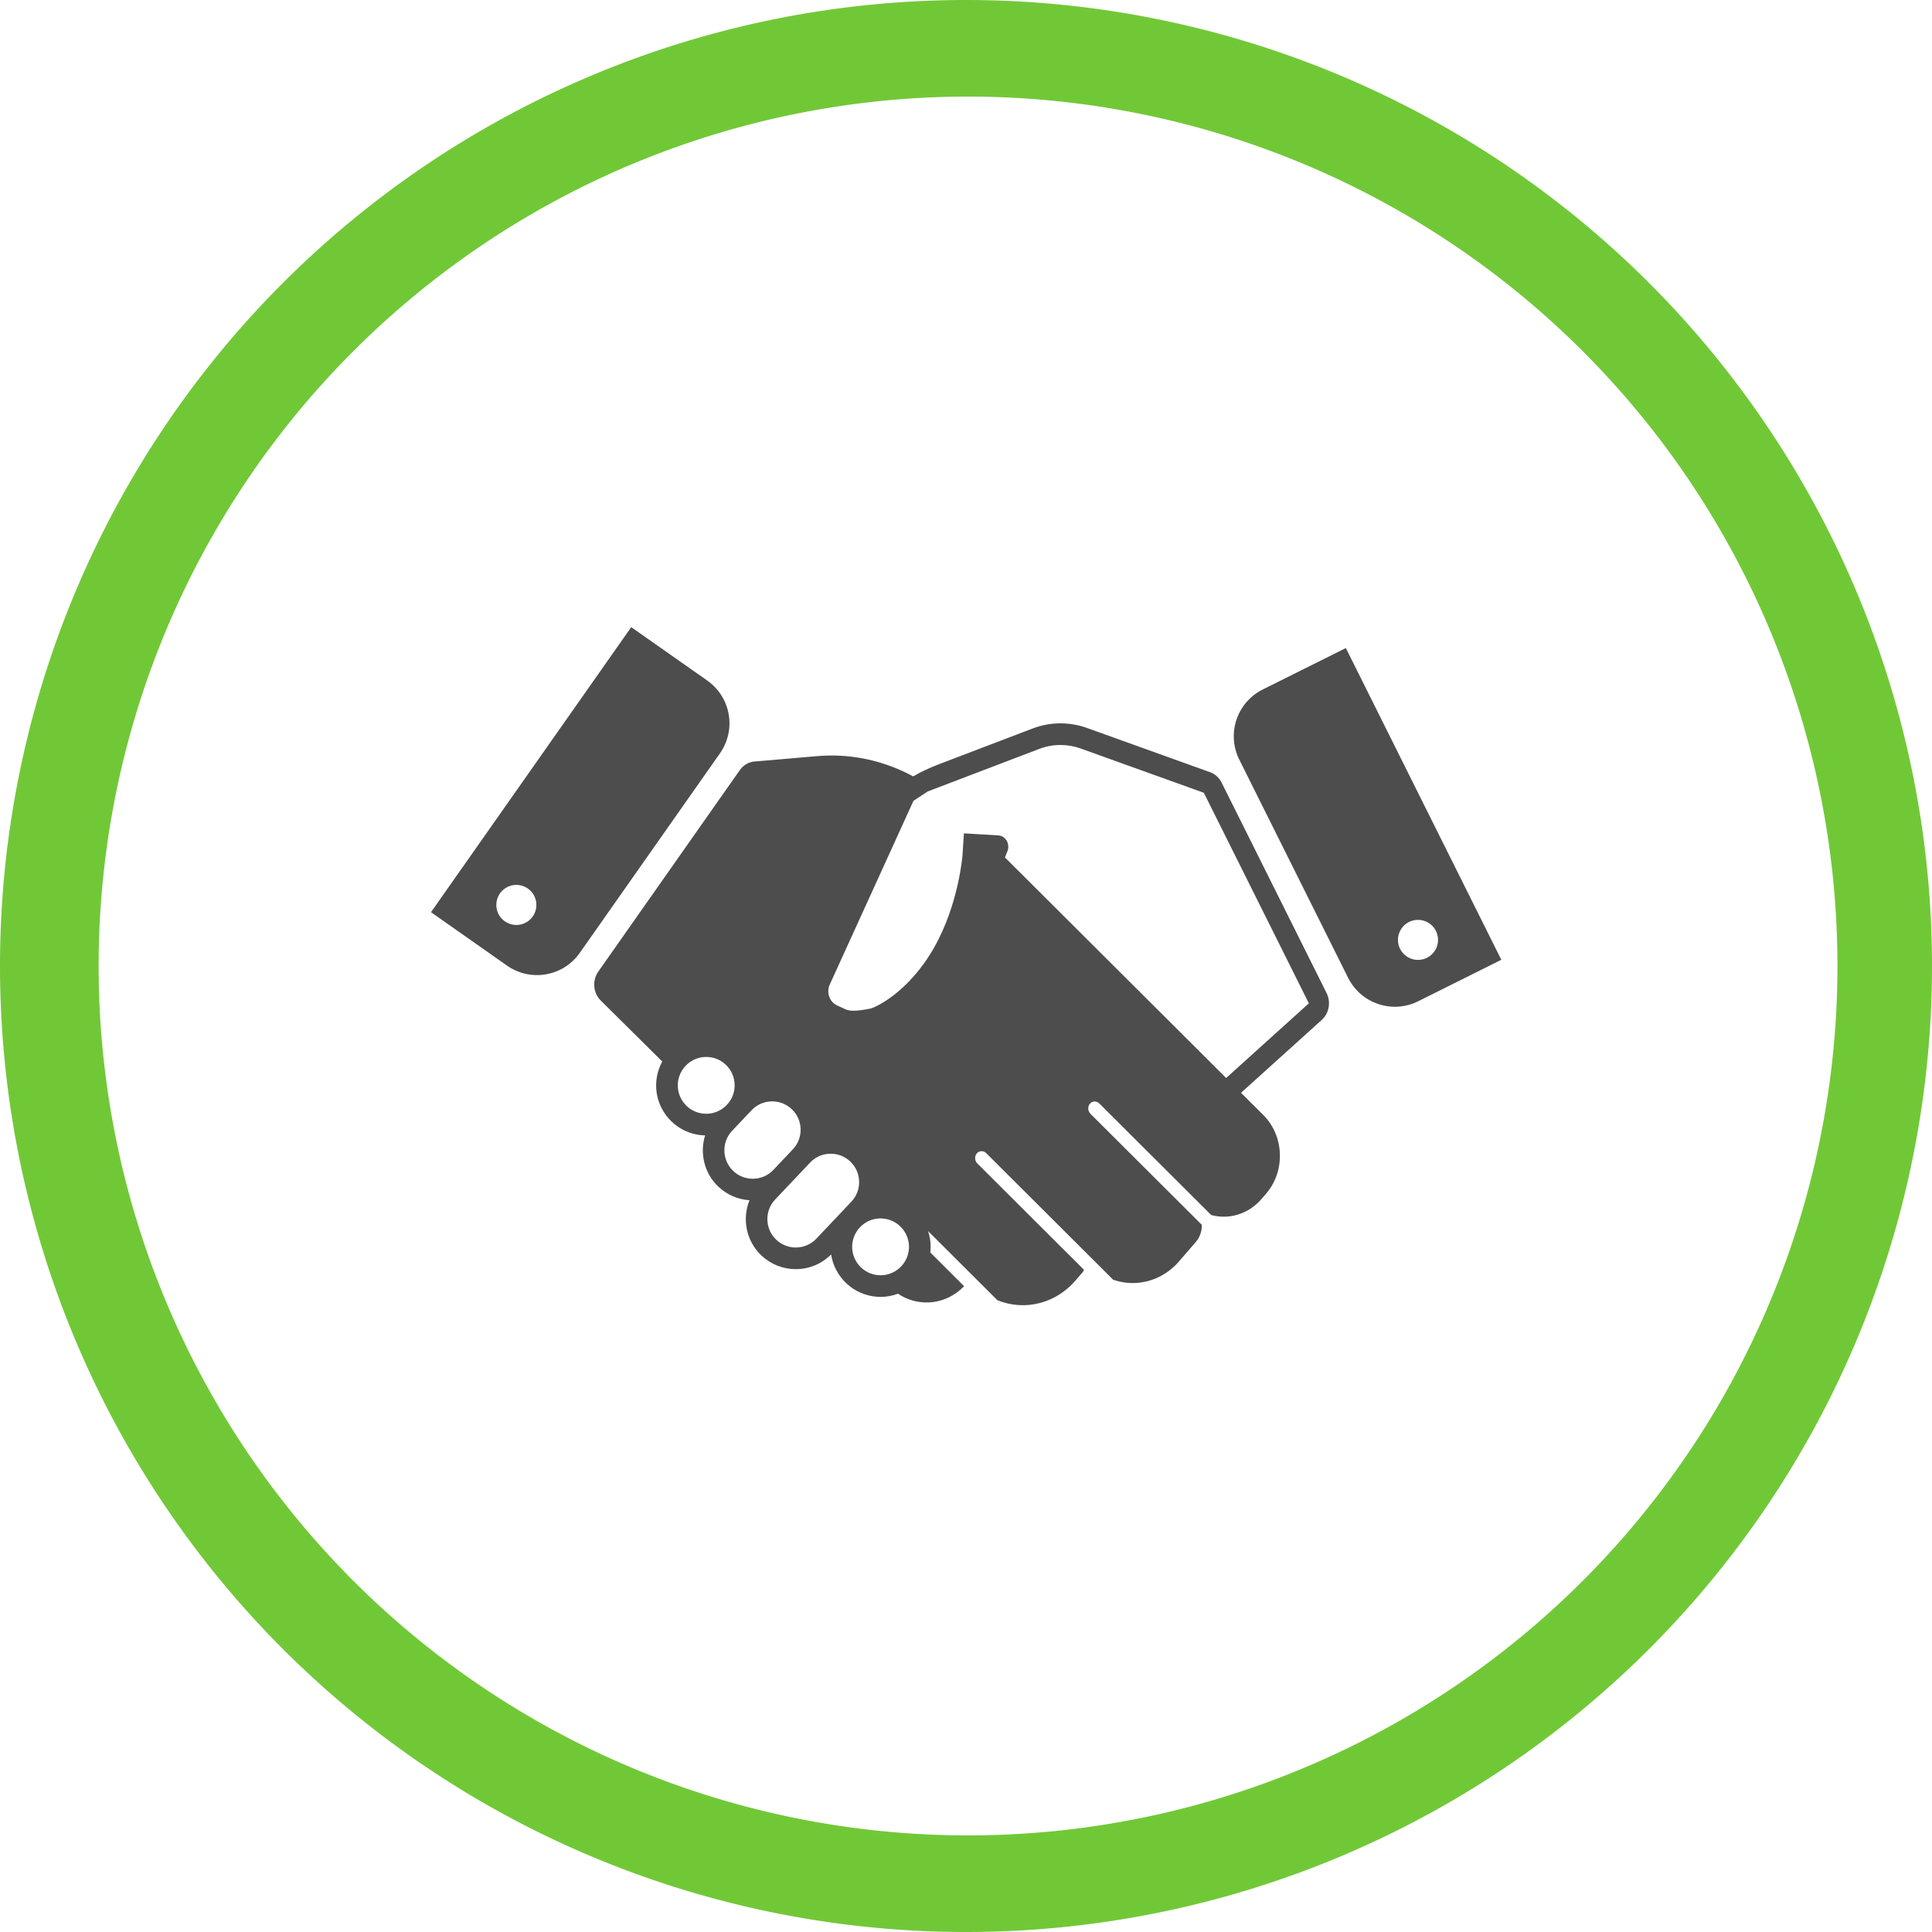
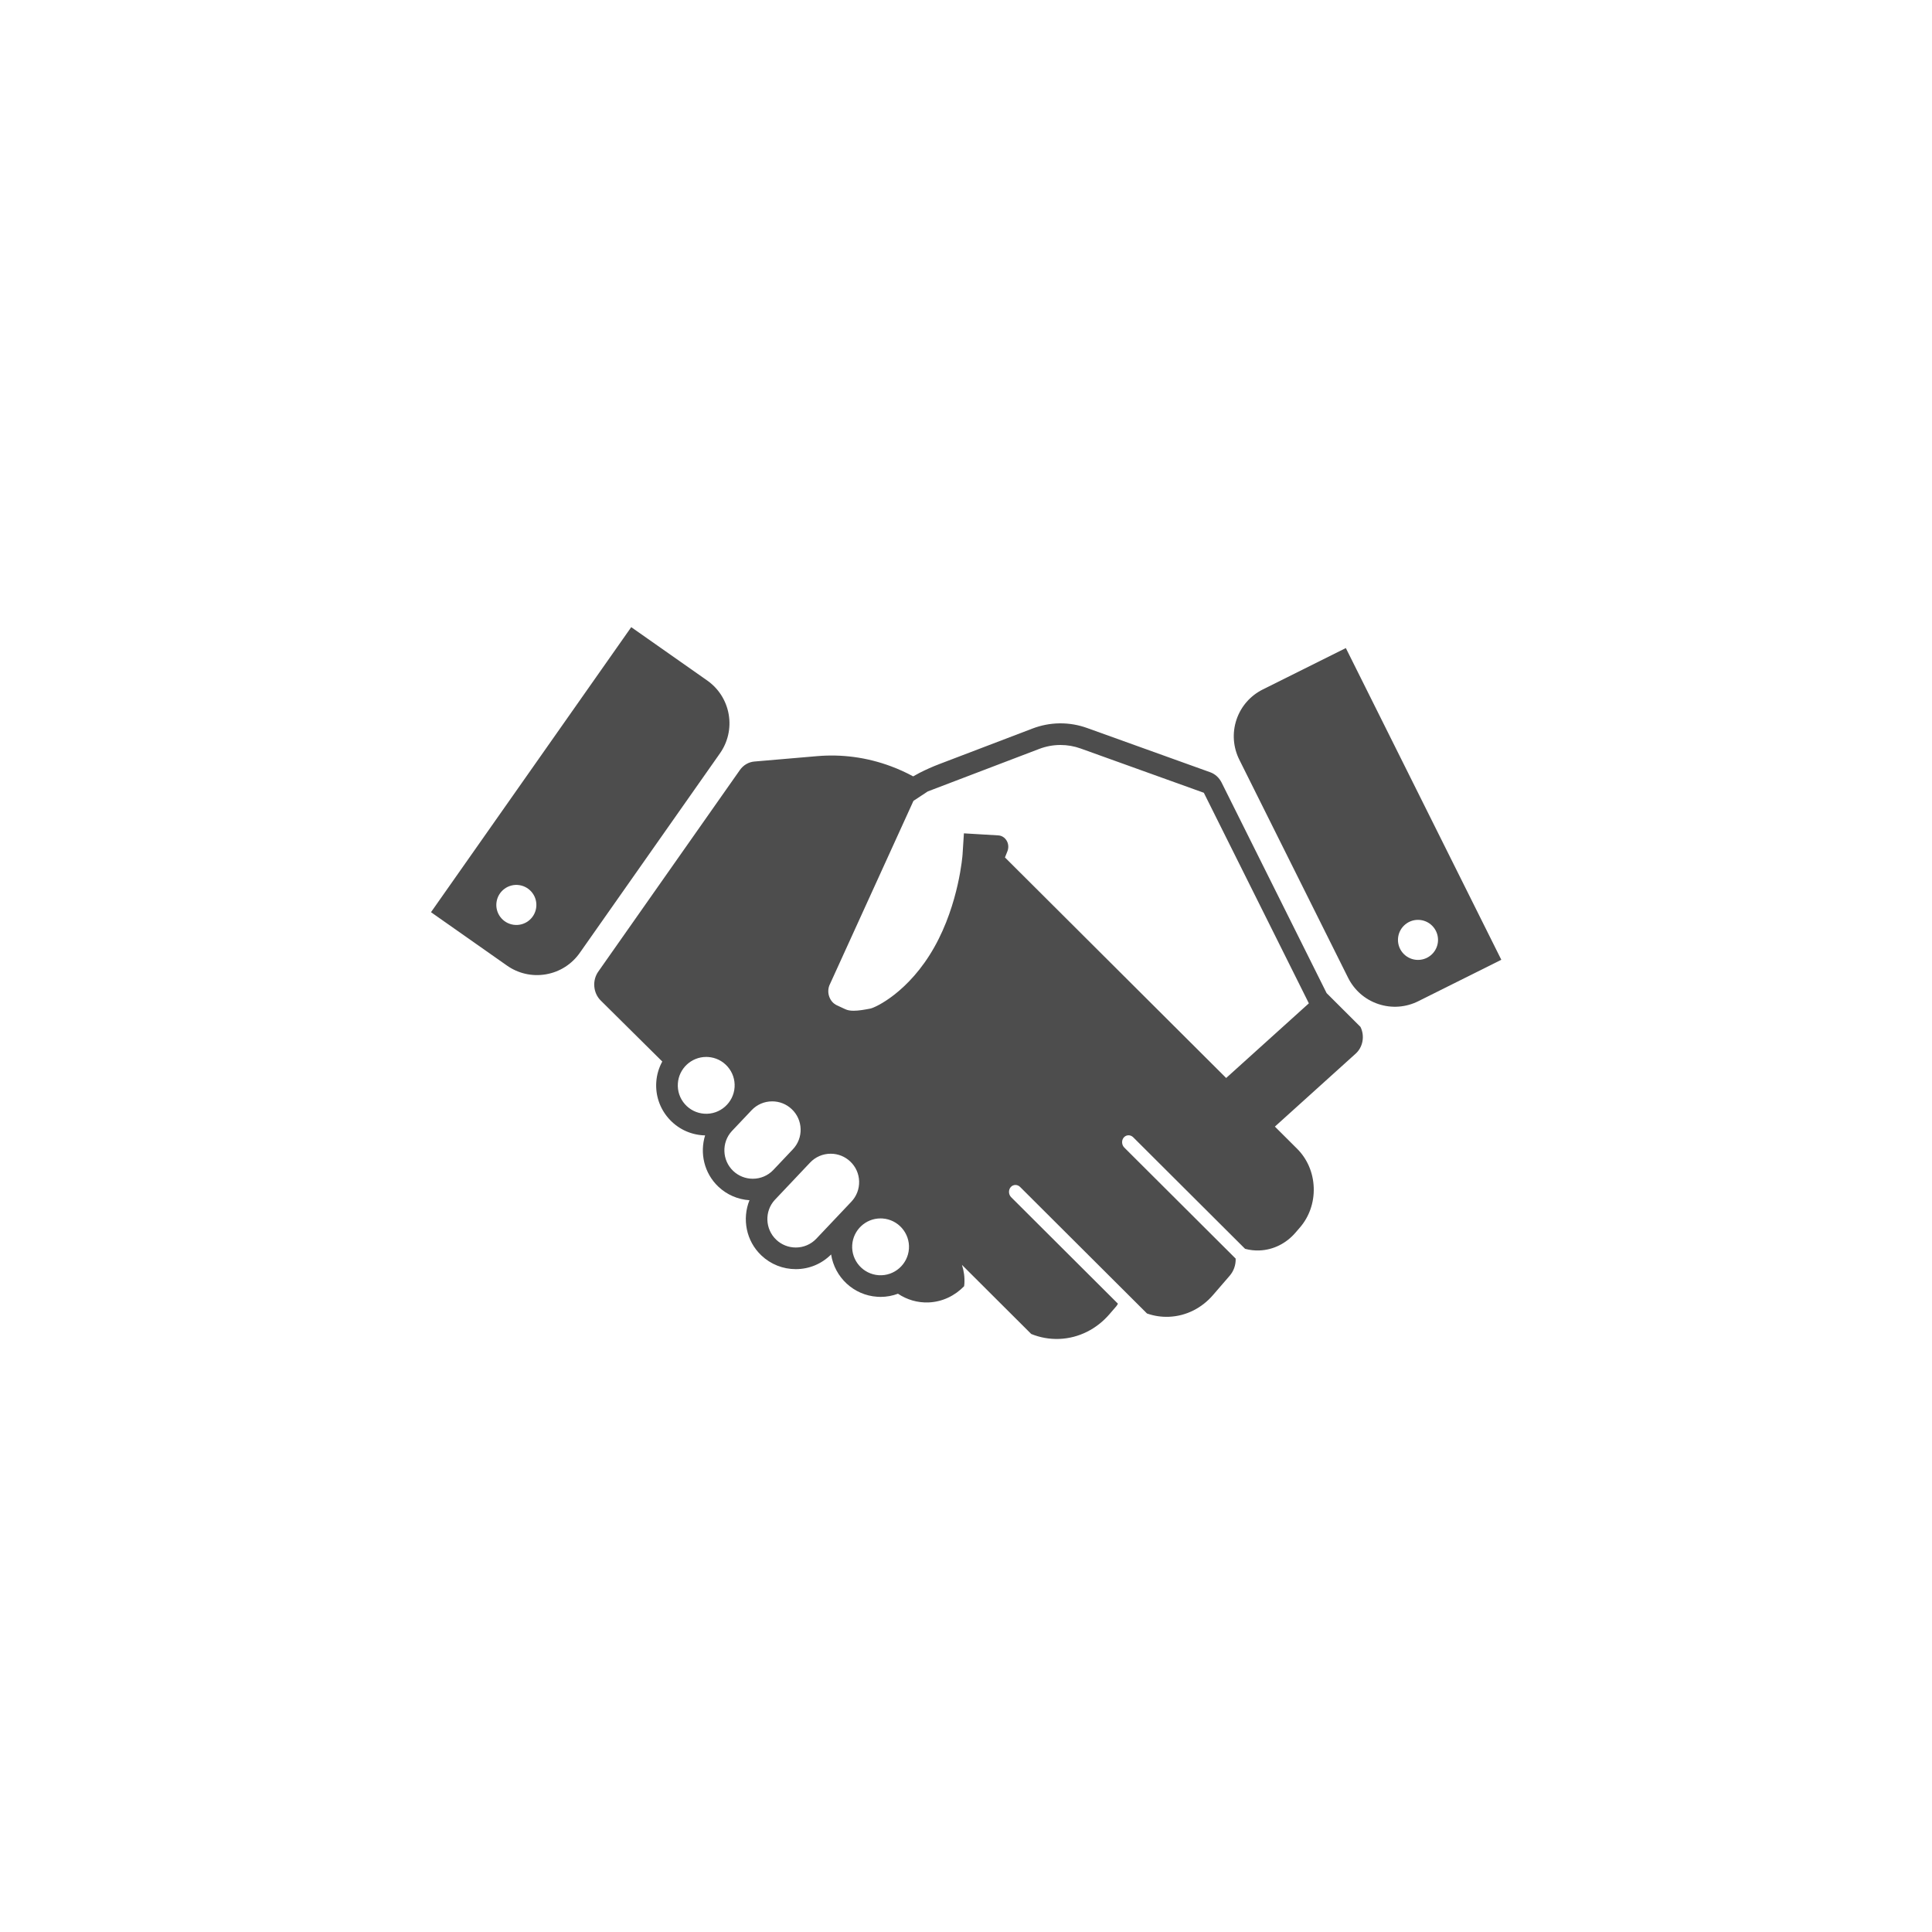
<svg xmlns="http://www.w3.org/2000/svg" xmlns:ns1="http://www.inkscape.org/namespaces/inkscape" xmlns:ns2="http://sodipodi.sourceforge.net/DTD/sodipodi-0.dtd" width="100mm" height="100mm" viewBox="0 0 100 100" version="1.1" id="svg8" ns1:version="0.92.1 r15371" ns2:docname="icono-compomiso.svg">
  <defs id="defs2" />
  <ns2:namedview id="base" pagecolor="#ffffff" bordercolor="#666666" borderopacity="1.0" ns1:pageopacity="0.0" ns1:pageshadow="2" ns1:zoom="1.6933333" ns1:cx="188.97638" ns1:cy="188.97638" ns1:document-units="mm" ns1:current-layer="layer1" showgrid="false" ns1:window-width="1440" ns1:window-height="837" ns1:window-x="-8" ns1:window-y="-8" ns1:window-maximized="1" />
  <g ns1:label="Capa 1" ns1:groupmode="layer" id="layer1" transform="translate(0,-197)">
-     <path style="opacity:1;fill:#71c837;fill-opacity:1;fill-rule:nonzero;stroke:none;stroke-width:1.197;stroke-linejoin:miter;stroke-miterlimit:4;stroke-dasharray:none;stroke-opacity:1" d="M 50,197 A 50,50 0 0 0 0,247 50,50 0 0 0 50,297 50,50 0 0 0 100,247 50,50 0 0 0 50,197 Z m 0.106,5 A 45,45 0 0 1 95.106,247 45,45 0 0 1 50.106,292 45,45 0 0 1 5.106,247 45,45 0 0 1 50.106,202 Z" id="path4485" ns1:connector-curvature="0" />
    <g transform="matrix(0.277,0,0,0.277,22.308,219.309)" id="g17075" style="fill:#4d4d4d;fill-opacity:1">
-       <path style="fill:#4d4d4d;fill-opacity:1" ns1:connector-curvature="0" d="M 167.353,105.032 147.73,65.686 c -0.222,-0.435 -0.516,-0.84 -0.89,-1.179 -0.375,-0.338 -0.795,-0.586 -1.233,-0.743 l -23.01,-8.27 c -1.603,-0.576 -3.32,-0.885 -5.107,-0.869 -1.785,0.019 -3.494,0.362 -5.089,0.969 l -17.459,6.66 c -1.229,0.47 -2.449,1.01 -3.652,1.625 -0.402,0.208 -0.797,0.433 -1.19,0.654 -1.318,-0.714 -2.694,-1.343 -4.13,-1.878 -4.58,-1.712 -9.27,-2.29 -13.809,-1.902 l -11.746,1.008 c -0.511,0.044 -1.027,0.202 -1.509,0.485 -0.482,0.284 -0.88,0.667 -1.193,1.11 l -26.448,37.651 c -0.545,0.773 -0.836,1.757 -0.747,2.798 0.087,1.041 0.535,1.954 1.197,2.61 l 11.504,11.401 c -0.631,1.155 -1.031,2.452 -1.123,3.84 -0.166,2.494 0.653,4.902 2.299,6.781 1.648,1.878 3.927,3.003 6.423,3.166 0.133,0.009 0.268,0.009 0.403,0.014 -1.023,3.307 -0.186,7.063 2.479,9.585 1.595,1.51 3.64,2.39 5.813,2.531 -1.4,3.47 -0.643,7.608 2.218,10.315 1.745,1.654 4.027,2.563 6.432,2.563 2.504,0 4.84,-0.978 6.604,-2.744 0.656,4.238 4.177,7.617 8.63,7.908 0.205,0.014 0.415,0.023 0.62,0.023 1.138,0 2.228,-0.215 3.242,-0.593 1.656,1.104 3.63,1.712 5.731,1.627 2.582,-0.108 4.898,-1.247 6.63,-3.029 l -6.327,-6.313 c 0.015,-0.146 0.042,-0.286 0.048,-0.437 0.082,-1.24 -0.088,-2.44 -0.457,-3.555 l 12.949,12.916 c 1.634,0.665 3.412,0.998 5.264,0.923 3.706,-0.151 7.007,-1.901 9.345,-4.609 l 1.296,-1.503 c 0.12,-0.142 0.212,-0.302 0.292,-0.474 l -19.937,-19.882 c -0.514,-0.509 -0.555,-1.356 -0.099,-1.889 0.457,-0.53 1.249,-0.548 1.759,-0.039 l 23.711,23.645 c 1.292,0.453 2.675,0.674 4.112,0.615 3.258,-0.133 6.165,-1.672 8.22,-4.057 l 3.131,-3.624 c 0.718,-0.836 1.146,-1.964 1.106,-3.19 l -20.807,-20.744 c -0.508,-0.51 -0.554,-1.359 -0.098,-1.888 0.46,-0.531 1.25,-0.549 1.759,-0.04 l 20.905,20.845 c 0.858,0.229 1.759,0.341 2.685,0.304 2.671,-0.108 5.047,-1.368 6.729,-3.321 l 0.841,-0.974 c 1.683,-1.949 2.675,-4.589 2.574,-7.46 -0.102,-2.87 -1.272,-5.42 -3.086,-7.23 l -5.581,-5.564 1.41,1.404 15.09,-13.626 c 0.641,-0.576 1.106,-1.383 1.276,-2.331 0.169,-0.947 0.016,-1.882 -0.377,-2.673 z M 51.08,127.569 c -1.415,-0.092 -2.709,-0.73 -3.646,-1.798 -0.936,-1.065 -1.398,-2.432 -1.304,-3.85 0.179,-2.783 2.509,-4.962 5.291,-4.962 0.118,0 0.238,0.003 0.356,0.01 1.415,0.094 2.709,0.731 3.646,1.799 0.936,1.067 1.398,2.433 1.307,3.851 -0.194,2.901 -2.715,5.146 -5.65,4.95 z m 9.047,12.15 c -1.363,0 -2.659,-0.514 -3.649,-1.451 -2.101,-1.986 -2.215,-5.333 -0.265,-7.449 0.101,-0.105 2.173,-2.297 3.167,-3.343 l 0.522,-0.555 c 1.014,-1.07 2.384,-1.66 3.858,-1.66 1.364,0 2.661,0.517 3.649,1.456 1.031,0.974 1.622,2.291 1.66,3.711 0.039,1.415 -0.477,2.764 -1.451,3.792 l -1.478,1.563 c -0.316,0.332 -0.655,0.691 -1.002,1.057 -0.055,0.062 -0.116,0.124 -0.169,0.182 -0.258,0.271 -0.486,0.511 -0.663,0.696 -0.101,0.109 -0.202,0.218 -0.306,0.324 -0.026,0.027 -0.046,0.05 -0.048,0.053 -1.006,1.048 -2.367,1.624 -3.825,1.624 z m 11.857,11.226 c -1.009,1.048 -2.366,1.624 -3.823,1.624 -1.364,0 -2.663,-0.517 -3.65,-1.455 -2.1,-1.986 -2.215,-5.332 -0.271,-7.438 0.046,-0.05 1.263,-1.338 2.642,-2.793 0,-0.001 0,-0.001 0,-0.001 l 1.024,-1.081 c 1.793,-1.898 2.381,-2.515 2.579,-2.73 0.023,-0.021 0.05,-0.046 0.069,-0.068 v 0 L 70.558,137 c 0.173,-0.187 0.274,-0.291 0.277,-0.294 1.012,-1.07 2.384,-1.661 3.859,-1.661 1.364,0 2.658,0.516 3.649,1.454 1.031,0.976 1.619,2.294 1.658,3.71 0.039,1.421 -0.477,2.769 -1.455,3.802 -0.095,0.1 -6.357,6.716 -6.562,6.934 z m 11.676,6.8 c -2.922,-0.194 -5.144,-2.728 -4.951,-5.648 0.183,-2.785 2.504,-4.964 5.29,-4.964 0.118,0 0.238,0.004 0.356,0.011 2.921,0.192 5.143,2.726 4.953,5.647 -0.192,2.899 -2.709,5.147 -5.648,4.954 z m 64.925,-36.851 -41.334,-41.21 v 0 l 0.466,-1.177 c 0.241,-0.614 0.21,-1.339 -0.143,-1.949 -0.354,-0.608 -0.946,-0.962 -1.566,-0.995 l -3.072,-0.184 v 0 L 99.58,75.18 99.325,79.158 c -0.003,0.083 -0.668,9.129 -5.281,17.302 -4.729,8.387 -10.995,11.279 -11.95,11.465 -1.067,0.207 -2.186,0.404 -3.116,0.404 -0.639,0 -1.131,-0.09 -1.552,-0.283 l -1.569,-0.727 c -0.658,-0.305 -1.16,-0.865 -1.425,-1.579 -0.258,-0.689 -0.255,-1.442 0,-2.129 l 15.721,-34.502 2.673,-1.761 1.077,-0.41 h -0.002 l 19.758,-7.536 c 1.242,-0.473 2.543,-0.721 3.864,-0.733 l 0.11,-10e-4 c 1.282,0 2.552,0.222 3.768,0.66 l 23.011,8.27 19.625,39.345 z" id="path17069" />
+       <path style="fill:#4d4d4d;fill-opacity:1" ns1:connector-curvature="0" d="M 167.353,105.032 147.73,65.686 c -0.222,-0.435 -0.516,-0.84 -0.89,-1.179 -0.375,-0.338 -0.795,-0.586 -1.233,-0.743 l -23.01,-8.27 c -1.603,-0.576 -3.32,-0.885 -5.107,-0.869 -1.785,0.019 -3.494,0.362 -5.089,0.969 l -17.459,6.66 c -1.229,0.47 -2.449,1.01 -3.652,1.625 -0.402,0.208 -0.797,0.433 -1.19,0.654 -1.318,-0.714 -2.694,-1.343 -4.13,-1.878 -4.58,-1.712 -9.27,-2.29 -13.809,-1.902 l -11.746,1.008 c -0.511,0.044 -1.027,0.202 -1.509,0.485 -0.482,0.284 -0.88,0.667 -1.193,1.11 l -26.448,37.651 c -0.545,0.773 -0.836,1.757 -0.747,2.798 0.087,1.041 0.535,1.954 1.197,2.61 l 11.504,11.401 c -0.631,1.155 -1.031,2.452 -1.123,3.84 -0.166,2.494 0.653,4.902 2.299,6.781 1.648,1.878 3.927,3.003 6.423,3.166 0.133,0.009 0.268,0.009 0.403,0.014 -1.023,3.307 -0.186,7.063 2.479,9.585 1.595,1.51 3.64,2.39 5.813,2.531 -1.4,3.47 -0.643,7.608 2.218,10.315 1.745,1.654 4.027,2.563 6.432,2.563 2.504,0 4.84,-0.978 6.604,-2.744 0.656,4.238 4.177,7.617 8.63,7.908 0.205,0.014 0.415,0.023 0.62,0.023 1.138,0 2.228,-0.215 3.242,-0.593 1.656,1.104 3.63,1.712 5.731,1.627 2.582,-0.108 4.898,-1.247 6.63,-3.029 c 0.015,-0.146 0.042,-0.286 0.048,-0.437 0.082,-1.24 -0.088,-2.44 -0.457,-3.555 l 12.949,12.916 c 1.634,0.665 3.412,0.998 5.264,0.923 3.706,-0.151 7.007,-1.901 9.345,-4.609 l 1.296,-1.503 c 0.12,-0.142 0.212,-0.302 0.292,-0.474 l -19.937,-19.882 c -0.514,-0.509 -0.555,-1.356 -0.099,-1.889 0.457,-0.53 1.249,-0.548 1.759,-0.039 l 23.711,23.645 c 1.292,0.453 2.675,0.674 4.112,0.615 3.258,-0.133 6.165,-1.672 8.22,-4.057 l 3.131,-3.624 c 0.718,-0.836 1.146,-1.964 1.106,-3.19 l -20.807,-20.744 c -0.508,-0.51 -0.554,-1.359 -0.098,-1.888 0.46,-0.531 1.25,-0.549 1.759,-0.04 l 20.905,20.845 c 0.858,0.229 1.759,0.341 2.685,0.304 2.671,-0.108 5.047,-1.368 6.729,-3.321 l 0.841,-0.974 c 1.683,-1.949 2.675,-4.589 2.574,-7.46 -0.102,-2.87 -1.272,-5.42 -3.086,-7.23 l -5.581,-5.564 1.41,1.404 15.09,-13.626 c 0.641,-0.576 1.106,-1.383 1.276,-2.331 0.169,-0.947 0.016,-1.882 -0.377,-2.673 z M 51.08,127.569 c -1.415,-0.092 -2.709,-0.73 -3.646,-1.798 -0.936,-1.065 -1.398,-2.432 -1.304,-3.85 0.179,-2.783 2.509,-4.962 5.291,-4.962 0.118,0 0.238,0.003 0.356,0.01 1.415,0.094 2.709,0.731 3.646,1.799 0.936,1.067 1.398,2.433 1.307,3.851 -0.194,2.901 -2.715,5.146 -5.65,4.95 z m 9.047,12.15 c -1.363,0 -2.659,-0.514 -3.649,-1.451 -2.101,-1.986 -2.215,-5.333 -0.265,-7.449 0.101,-0.105 2.173,-2.297 3.167,-3.343 l 0.522,-0.555 c 1.014,-1.07 2.384,-1.66 3.858,-1.66 1.364,0 2.661,0.517 3.649,1.456 1.031,0.974 1.622,2.291 1.66,3.711 0.039,1.415 -0.477,2.764 -1.451,3.792 l -1.478,1.563 c -0.316,0.332 -0.655,0.691 -1.002,1.057 -0.055,0.062 -0.116,0.124 -0.169,0.182 -0.258,0.271 -0.486,0.511 -0.663,0.696 -0.101,0.109 -0.202,0.218 -0.306,0.324 -0.026,0.027 -0.046,0.05 -0.048,0.053 -1.006,1.048 -2.367,1.624 -3.825,1.624 z m 11.857,11.226 c -1.009,1.048 -2.366,1.624 -3.823,1.624 -1.364,0 -2.663,-0.517 -3.65,-1.455 -2.1,-1.986 -2.215,-5.332 -0.271,-7.438 0.046,-0.05 1.263,-1.338 2.642,-2.793 0,-0.001 0,-0.001 0,-0.001 l 1.024,-1.081 c 1.793,-1.898 2.381,-2.515 2.579,-2.73 0.023,-0.021 0.05,-0.046 0.069,-0.068 v 0 L 70.558,137 c 0.173,-0.187 0.274,-0.291 0.277,-0.294 1.012,-1.07 2.384,-1.661 3.859,-1.661 1.364,0 2.658,0.516 3.649,1.454 1.031,0.976 1.619,2.294 1.658,3.71 0.039,1.421 -0.477,2.769 -1.455,3.802 -0.095,0.1 -6.357,6.716 -6.562,6.934 z m 11.676,6.8 c -2.922,-0.194 -5.144,-2.728 -4.951,-5.648 0.183,-2.785 2.504,-4.964 5.29,-4.964 0.118,0 0.238,0.004 0.356,0.011 2.921,0.192 5.143,2.726 4.953,5.647 -0.192,2.899 -2.709,5.147 -5.648,4.954 z m 64.925,-36.851 -41.334,-41.21 v 0 l 0.466,-1.177 c 0.241,-0.614 0.21,-1.339 -0.143,-1.949 -0.354,-0.608 -0.946,-0.962 -1.566,-0.995 l -3.072,-0.184 v 0 L 99.58,75.18 99.325,79.158 c -0.003,0.083 -0.668,9.129 -5.281,17.302 -4.729,8.387 -10.995,11.279 -11.95,11.465 -1.067,0.207 -2.186,0.404 -3.116,0.404 -0.639,0 -1.131,-0.09 -1.552,-0.283 l -1.569,-0.727 c -0.658,-0.305 -1.16,-0.865 -1.425,-1.579 -0.258,-0.689 -0.255,-1.442 0,-2.129 l 15.721,-34.502 2.673,-1.761 1.077,-0.41 h -0.002 l 19.758,-7.536 c 1.242,-0.473 2.543,-0.721 3.864,-0.733 l 0.11,-10e-4 c 1.282,0 2.552,0.222 3.768,0.66 l 23.011,8.27 19.625,39.345 z" id="path17069" />
      <path style="fill:#4d4d4d;fill-opacity:1" ns1:connector-curvature="0" d="m 170.949,40.557 -15.534,7.745 c -2.234,1.117 -4.046,3.085 -4.902,5.641 -0.855,2.557 -0.59,5.218 0.521,7.457 l 20.339,40.775 c 1.115,2.233 3.082,4.048 5.643,4.9 2.554,0.856 5.215,0.595 7.453,-0.521 L 200,98.805 Z m 13.48,58.272 c -2.063,0 -3.741,-1.673 -3.741,-3.739 0,-2.068 1.678,-3.745 3.741,-3.745 2.067,0 3.745,1.677 3.745,3.745 0,2.066 -1.678,3.739 -3.745,3.739 z" id="path17071" />
      <path style="fill:#4d4d4d;fill-opacity:1" ns1:connector-curvature="0" d="m 0,89.914 14.202,9.977 c 2.044,1.438 4.637,2.093 7.293,1.628 2.658,-0.463 4.872,-1.961 6.307,-4.004 L 53.995,60.229 c 1.439,-2.043 2.094,-4.639 1.631,-7.293 -0.467,-2.657 -1.959,-4.873 -4.005,-6.311 L 37.417,36.65 Z M 12.25,88 c 0.308,-2.044 2.215,-3.451 4.256,-3.144 2.046,0.309 3.451,2.217 3.145,4.26 -0.309,2.046 -2.214,3.453 -4.259,3.142 C 13.347,91.952 11.941,90.046 12.25,88 Z" id="path17073" />
    </g>
  </g>
</svg>